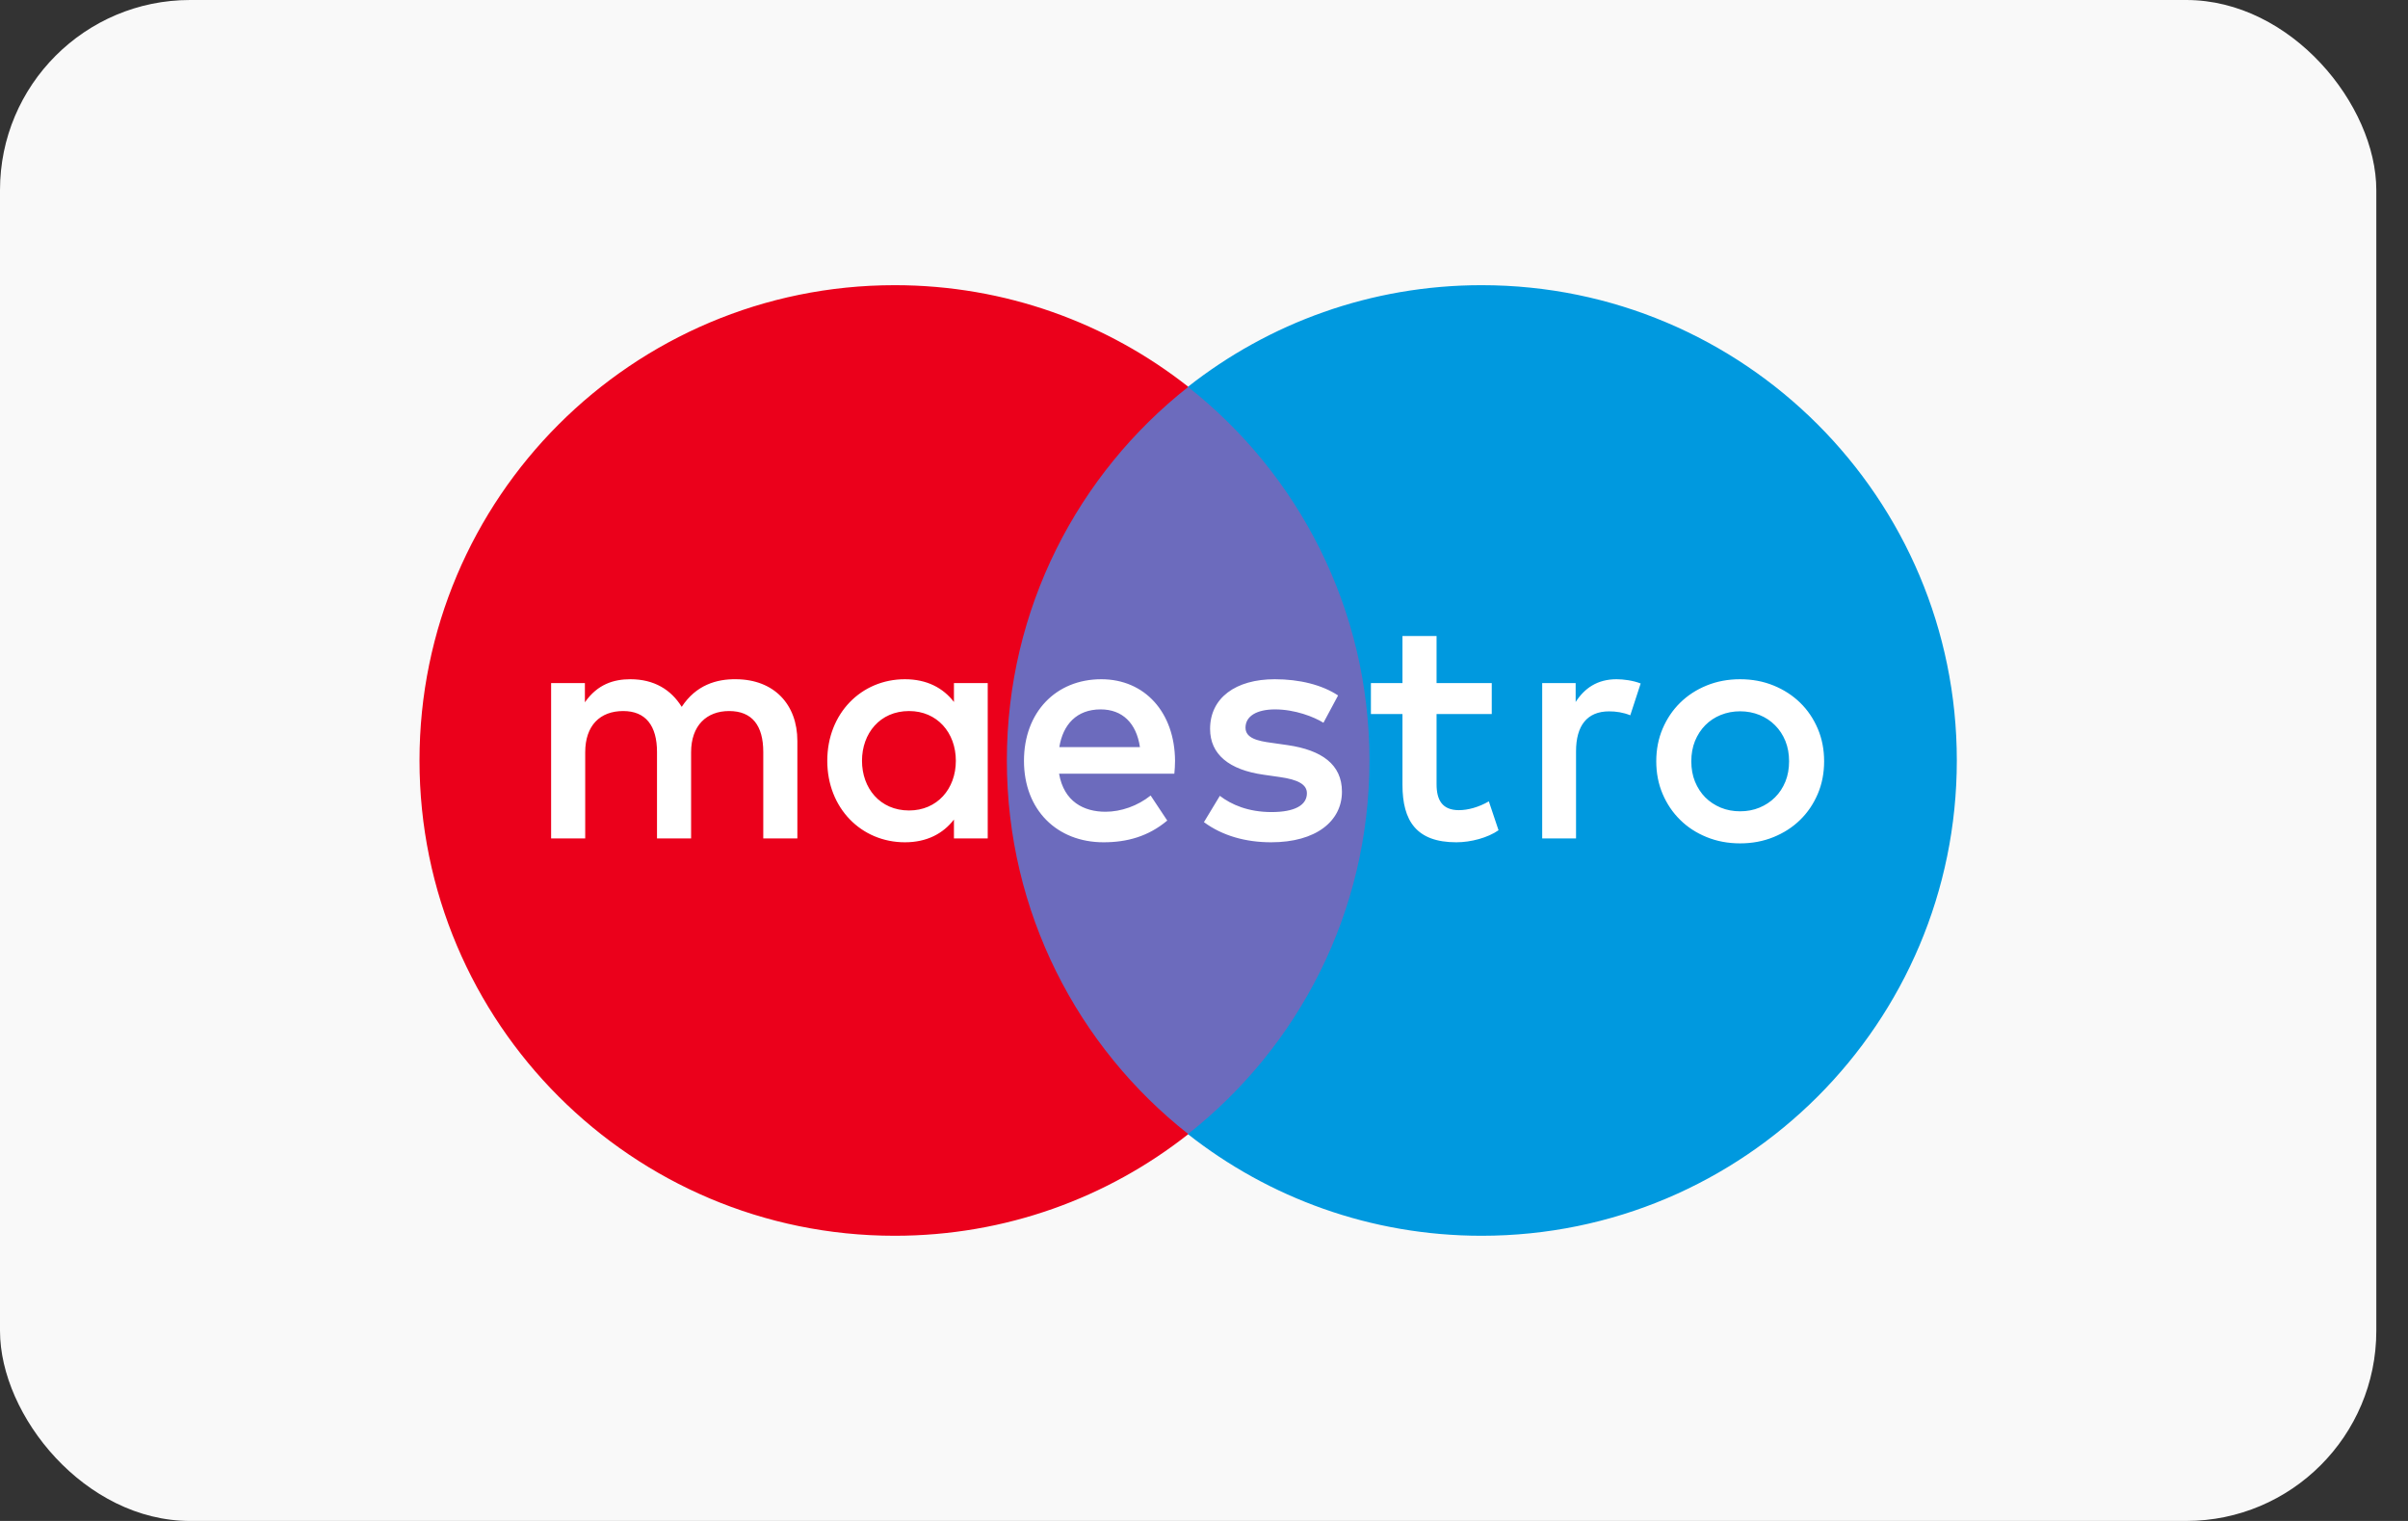
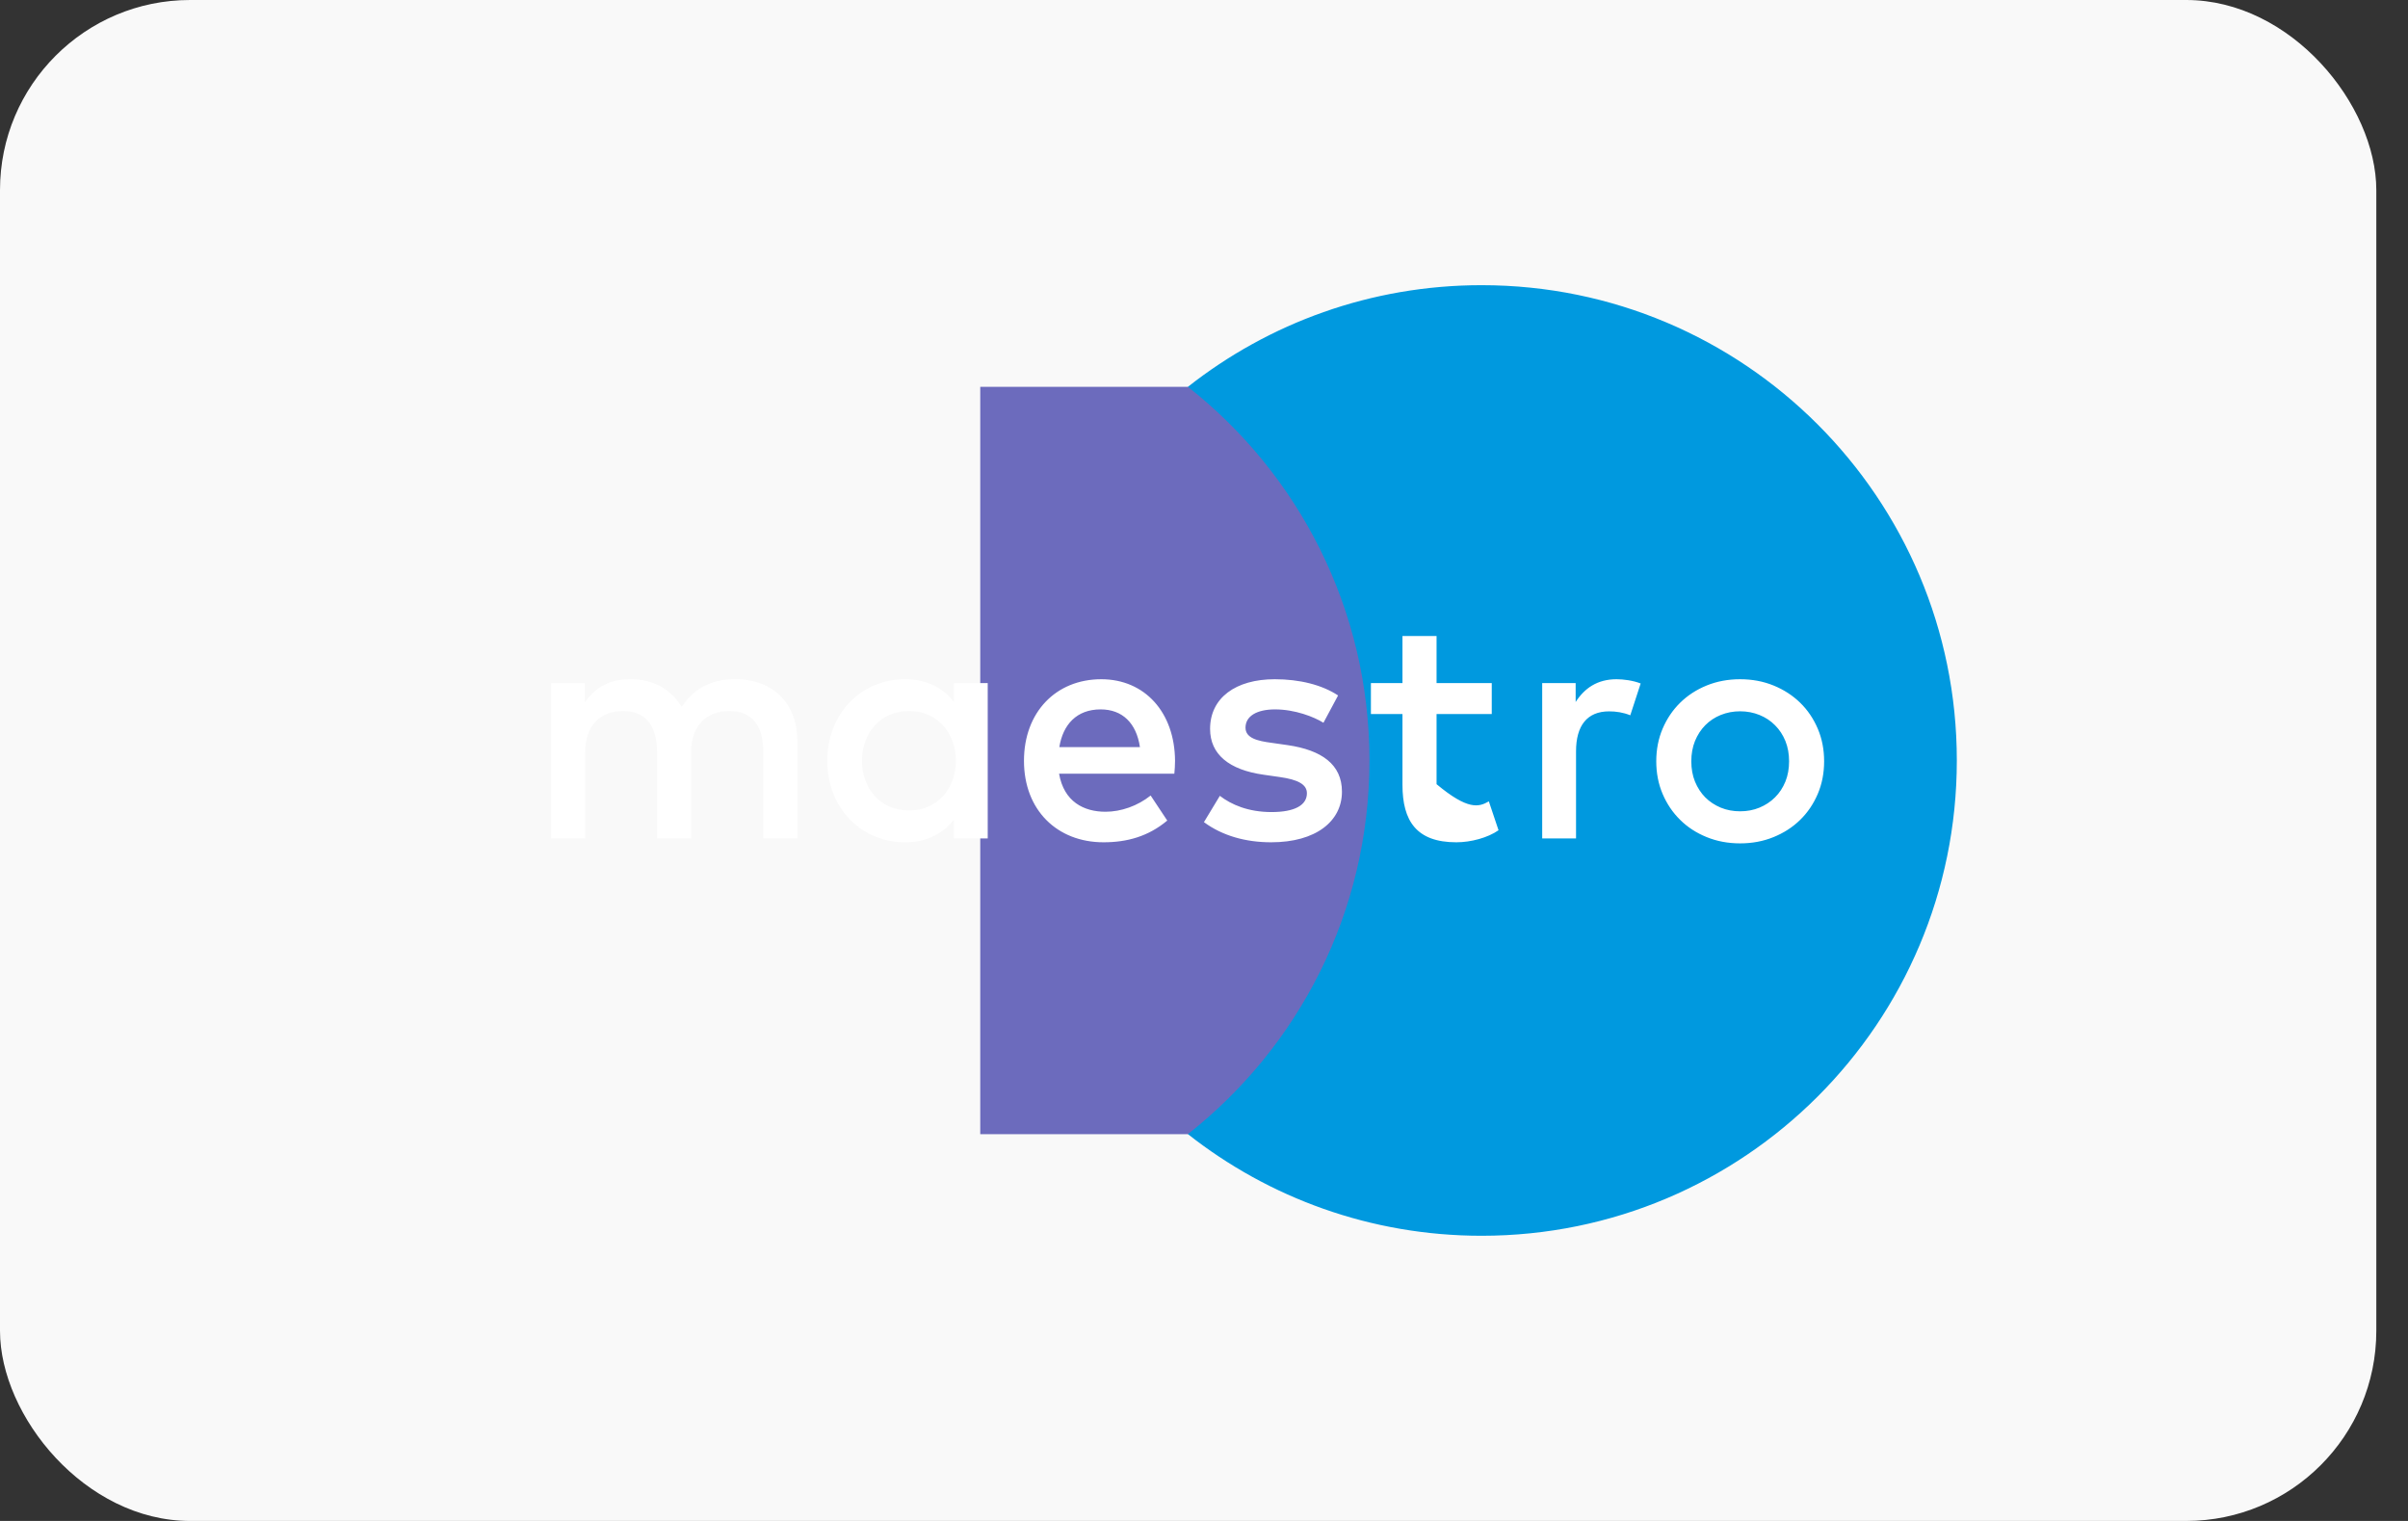
<svg xmlns="http://www.w3.org/2000/svg" width="38" height="24" viewBox="0 0 38 24" fill="none">
  <rect x="0" y="0" width="38" height="24" fill="#333333" stroke="none" />
  <g id="Maestro">
    <rect id="Rectangle" width="37.5" height="24" rx="3" fill="#F9F9F9" />
    <g id="Group">
      <g id="Group_2">
        <path id="Vector" d="M22.031 17.897H15.469V6.104H22.031V17.897Z" fill="#6C6BBD" />
        <g id="Group_3">
-           <path id="Vector_2" d="M15.889 12C15.889 9.608 17.009 7.477 18.753 6.104C17.478 5.099 15.868 4.5 14.119 4.5C9.977 4.5 6.62 7.858 6.62 12C6.62 16.142 9.977 19.5 14.119 19.5C15.868 19.5 17.478 18.901 18.753 17.896C17.009 16.523 15.889 14.392 15.889 12Z" fill="#EB001B" />
-         </g>
+           </g>
        <g id="Group_4">
          <path id="Vector_3" d="M30.88 12C30.88 16.142 27.523 19.5 23.381 19.5C21.632 19.5 20.022 18.901 18.746 17.896C20.491 16.523 21.611 14.392 21.611 12C21.611 9.608 20.491 7.477 18.746 6.104C20.022 5.099 21.632 4.5 23.381 4.5C27.523 4.5 30.88 7.858 30.88 12Z" fill="#0099DF" />
        </g>
      </g>
      <g id="Group_5">
-         <path id="Vector_4" d="M25.511 10.718C25.619 10.718 25.773 10.738 25.891 10.785L25.727 11.287C25.614 11.241 25.501 11.225 25.393 11.225C25.045 11.225 24.871 11.451 24.871 11.856V13.23H24.337V10.779H24.865V11.077C25.004 10.862 25.204 10.718 25.511 10.718ZM23.541 11.267H22.67V12.374C22.67 12.62 22.756 12.784 23.023 12.784C23.162 12.784 23.336 12.738 23.495 12.645L23.648 13.101C23.479 13.219 23.213 13.291 22.982 13.291C22.352 13.291 22.132 12.953 22.132 12.384V11.267H21.634V10.779H22.132V10.036H22.67V10.779H23.541V11.267ZM16.717 11.789C16.774 11.435 16.989 11.194 17.369 11.194C17.712 11.194 17.933 11.41 17.989 11.789H16.717ZM18.543 12.005C18.538 11.241 18.066 10.718 17.379 10.718C16.661 10.718 16.159 11.241 16.159 12.005C16.159 12.783 16.682 13.291 17.415 13.291C17.784 13.291 18.122 13.199 18.42 12.948L18.158 12.553C17.953 12.717 17.691 12.809 17.446 12.809C17.102 12.809 16.79 12.65 16.713 12.209H18.532C18.538 12.143 18.543 12.076 18.543 12.005ZM20.885 11.405C20.737 11.312 20.435 11.194 20.122 11.194C19.83 11.194 19.655 11.302 19.655 11.482C19.655 11.646 19.84 11.692 20.07 11.722L20.321 11.758C20.855 11.836 21.177 12.061 21.177 12.492C21.177 12.958 20.767 13.291 20.06 13.291C19.66 13.291 19.291 13.189 18.999 12.973L19.25 12.558C19.43 12.696 19.696 12.814 20.066 12.814C20.429 12.814 20.624 12.707 20.624 12.517C20.624 12.379 20.486 12.302 20.193 12.261L19.942 12.225C19.394 12.148 19.096 11.902 19.096 11.502C19.096 11.015 19.496 10.718 20.117 10.718C20.506 10.718 20.86 10.805 21.116 10.974L20.885 11.405ZM27.46 11.224C27.35 11.224 27.249 11.244 27.154 11.282C27.061 11.32 26.979 11.374 26.91 11.444C26.842 11.513 26.788 11.596 26.748 11.693C26.709 11.79 26.69 11.897 26.69 12.013C26.69 12.13 26.709 12.236 26.748 12.333C26.788 12.43 26.842 12.513 26.91 12.582C26.979 12.651 27.061 12.705 27.154 12.744C27.249 12.783 27.35 12.802 27.46 12.802C27.57 12.802 27.672 12.783 27.766 12.744C27.86 12.705 27.942 12.651 28.011 12.582C28.081 12.513 28.135 12.43 28.175 12.333C28.214 12.236 28.233 12.13 28.233 12.013C28.233 11.897 28.214 11.79 28.175 11.693C28.135 11.596 28.081 11.513 28.011 11.444C27.942 11.374 27.86 11.32 27.766 11.282C27.672 11.244 27.57 11.224 27.46 11.224ZM27.46 10.718C27.65 10.718 27.826 10.751 27.988 10.817C28.15 10.883 28.29 10.974 28.408 11.089C28.527 11.205 28.619 11.342 28.686 11.499C28.753 11.657 28.786 11.828 28.786 12.013C28.786 12.198 28.753 12.369 28.686 12.527C28.619 12.684 28.527 12.821 28.408 12.937C28.29 13.053 28.15 13.143 27.988 13.209C27.826 13.275 27.65 13.308 27.46 13.308C27.27 13.308 27.094 13.275 26.932 13.209C26.77 13.143 26.631 13.053 26.514 12.937C26.396 12.821 26.304 12.684 26.237 12.527C26.17 12.369 26.137 12.198 26.137 12.013C26.137 11.828 26.17 11.657 26.237 11.499C26.304 11.342 26.396 11.205 26.514 11.089C26.631 10.974 26.77 10.883 26.932 10.817C27.094 10.751 27.27 10.718 27.46 10.718ZM13.603 12.005C13.603 11.574 13.885 11.22 14.346 11.22C14.787 11.22 15.084 11.559 15.084 12.005C15.084 12.451 14.787 12.789 14.346 12.789C13.885 12.789 13.603 12.435 13.603 12.005ZM15.587 12.005V10.779H15.054V11.077C14.884 10.856 14.628 10.718 14.28 10.718C13.593 10.718 13.055 11.256 13.055 12.005C13.055 12.753 13.593 13.291 14.28 13.291C14.628 13.291 14.884 13.153 15.054 12.932V13.23H15.587V12.005ZM12.583 13.23V11.692C12.583 11.113 12.214 10.723 11.619 10.718C11.307 10.713 10.983 10.81 10.758 11.154C10.589 10.882 10.322 10.718 9.948 10.718C9.687 10.718 9.43 10.795 9.23 11.082V10.779H8.697V13.23H9.235V11.871C9.235 11.446 9.471 11.22 9.835 11.22C10.189 11.22 10.368 11.451 10.368 11.866V13.23H10.906V11.871C10.906 11.446 11.153 11.22 11.506 11.22C11.871 11.22 12.045 11.451 12.045 11.866V13.23H12.583Z" fill="white" />
+         <path id="Vector_4" d="M25.511 10.718C25.619 10.718 25.773 10.738 25.891 10.785L25.727 11.287C25.614 11.241 25.501 11.225 25.393 11.225C25.045 11.225 24.871 11.451 24.871 11.856V13.23H24.337V10.779H24.865V11.077C25.004 10.862 25.204 10.718 25.511 10.718ZM23.541 11.267H22.67V12.374C23.162 12.784 23.336 12.738 23.495 12.645L23.648 13.101C23.479 13.219 23.213 13.291 22.982 13.291C22.352 13.291 22.132 12.953 22.132 12.384V11.267H21.634V10.779H22.132V10.036H22.67V10.779H23.541V11.267ZM16.717 11.789C16.774 11.435 16.989 11.194 17.369 11.194C17.712 11.194 17.933 11.41 17.989 11.789H16.717ZM18.543 12.005C18.538 11.241 18.066 10.718 17.379 10.718C16.661 10.718 16.159 11.241 16.159 12.005C16.159 12.783 16.682 13.291 17.415 13.291C17.784 13.291 18.122 13.199 18.42 12.948L18.158 12.553C17.953 12.717 17.691 12.809 17.446 12.809C17.102 12.809 16.79 12.65 16.713 12.209H18.532C18.538 12.143 18.543 12.076 18.543 12.005ZM20.885 11.405C20.737 11.312 20.435 11.194 20.122 11.194C19.83 11.194 19.655 11.302 19.655 11.482C19.655 11.646 19.84 11.692 20.07 11.722L20.321 11.758C20.855 11.836 21.177 12.061 21.177 12.492C21.177 12.958 20.767 13.291 20.06 13.291C19.66 13.291 19.291 13.189 18.999 12.973L19.25 12.558C19.43 12.696 19.696 12.814 20.066 12.814C20.429 12.814 20.624 12.707 20.624 12.517C20.624 12.379 20.486 12.302 20.193 12.261L19.942 12.225C19.394 12.148 19.096 11.902 19.096 11.502C19.096 11.015 19.496 10.718 20.117 10.718C20.506 10.718 20.86 10.805 21.116 10.974L20.885 11.405ZM27.46 11.224C27.35 11.224 27.249 11.244 27.154 11.282C27.061 11.32 26.979 11.374 26.91 11.444C26.842 11.513 26.788 11.596 26.748 11.693C26.709 11.79 26.69 11.897 26.69 12.013C26.69 12.13 26.709 12.236 26.748 12.333C26.788 12.43 26.842 12.513 26.91 12.582C26.979 12.651 27.061 12.705 27.154 12.744C27.249 12.783 27.35 12.802 27.46 12.802C27.57 12.802 27.672 12.783 27.766 12.744C27.86 12.705 27.942 12.651 28.011 12.582C28.081 12.513 28.135 12.43 28.175 12.333C28.214 12.236 28.233 12.13 28.233 12.013C28.233 11.897 28.214 11.79 28.175 11.693C28.135 11.596 28.081 11.513 28.011 11.444C27.942 11.374 27.86 11.32 27.766 11.282C27.672 11.244 27.57 11.224 27.46 11.224ZM27.46 10.718C27.65 10.718 27.826 10.751 27.988 10.817C28.15 10.883 28.29 10.974 28.408 11.089C28.527 11.205 28.619 11.342 28.686 11.499C28.753 11.657 28.786 11.828 28.786 12.013C28.786 12.198 28.753 12.369 28.686 12.527C28.619 12.684 28.527 12.821 28.408 12.937C28.29 13.053 28.15 13.143 27.988 13.209C27.826 13.275 27.65 13.308 27.46 13.308C27.27 13.308 27.094 13.275 26.932 13.209C26.77 13.143 26.631 13.053 26.514 12.937C26.396 12.821 26.304 12.684 26.237 12.527C26.17 12.369 26.137 12.198 26.137 12.013C26.137 11.828 26.17 11.657 26.237 11.499C26.304 11.342 26.396 11.205 26.514 11.089C26.631 10.974 26.77 10.883 26.932 10.817C27.094 10.751 27.27 10.718 27.46 10.718ZM13.603 12.005C13.603 11.574 13.885 11.22 14.346 11.22C14.787 11.22 15.084 11.559 15.084 12.005C15.084 12.451 14.787 12.789 14.346 12.789C13.885 12.789 13.603 12.435 13.603 12.005ZM15.587 12.005V10.779H15.054V11.077C14.884 10.856 14.628 10.718 14.28 10.718C13.593 10.718 13.055 11.256 13.055 12.005C13.055 12.753 13.593 13.291 14.28 13.291C14.628 13.291 14.884 13.153 15.054 12.932V13.23H15.587V12.005ZM12.583 13.23V11.692C12.583 11.113 12.214 10.723 11.619 10.718C11.307 10.713 10.983 10.81 10.758 11.154C10.589 10.882 10.322 10.718 9.948 10.718C9.687 10.718 9.43 10.795 9.23 11.082V10.779H8.697V13.23H9.235V11.871C9.235 11.446 9.471 11.22 9.835 11.22C10.189 11.22 10.368 11.451 10.368 11.866V13.23H10.906V11.871C10.906 11.446 11.153 11.22 11.506 11.22C11.871 11.22 12.045 11.451 12.045 11.866V13.23H12.583Z" fill="white" />
      </g>
    </g>
  </g>
</svg>